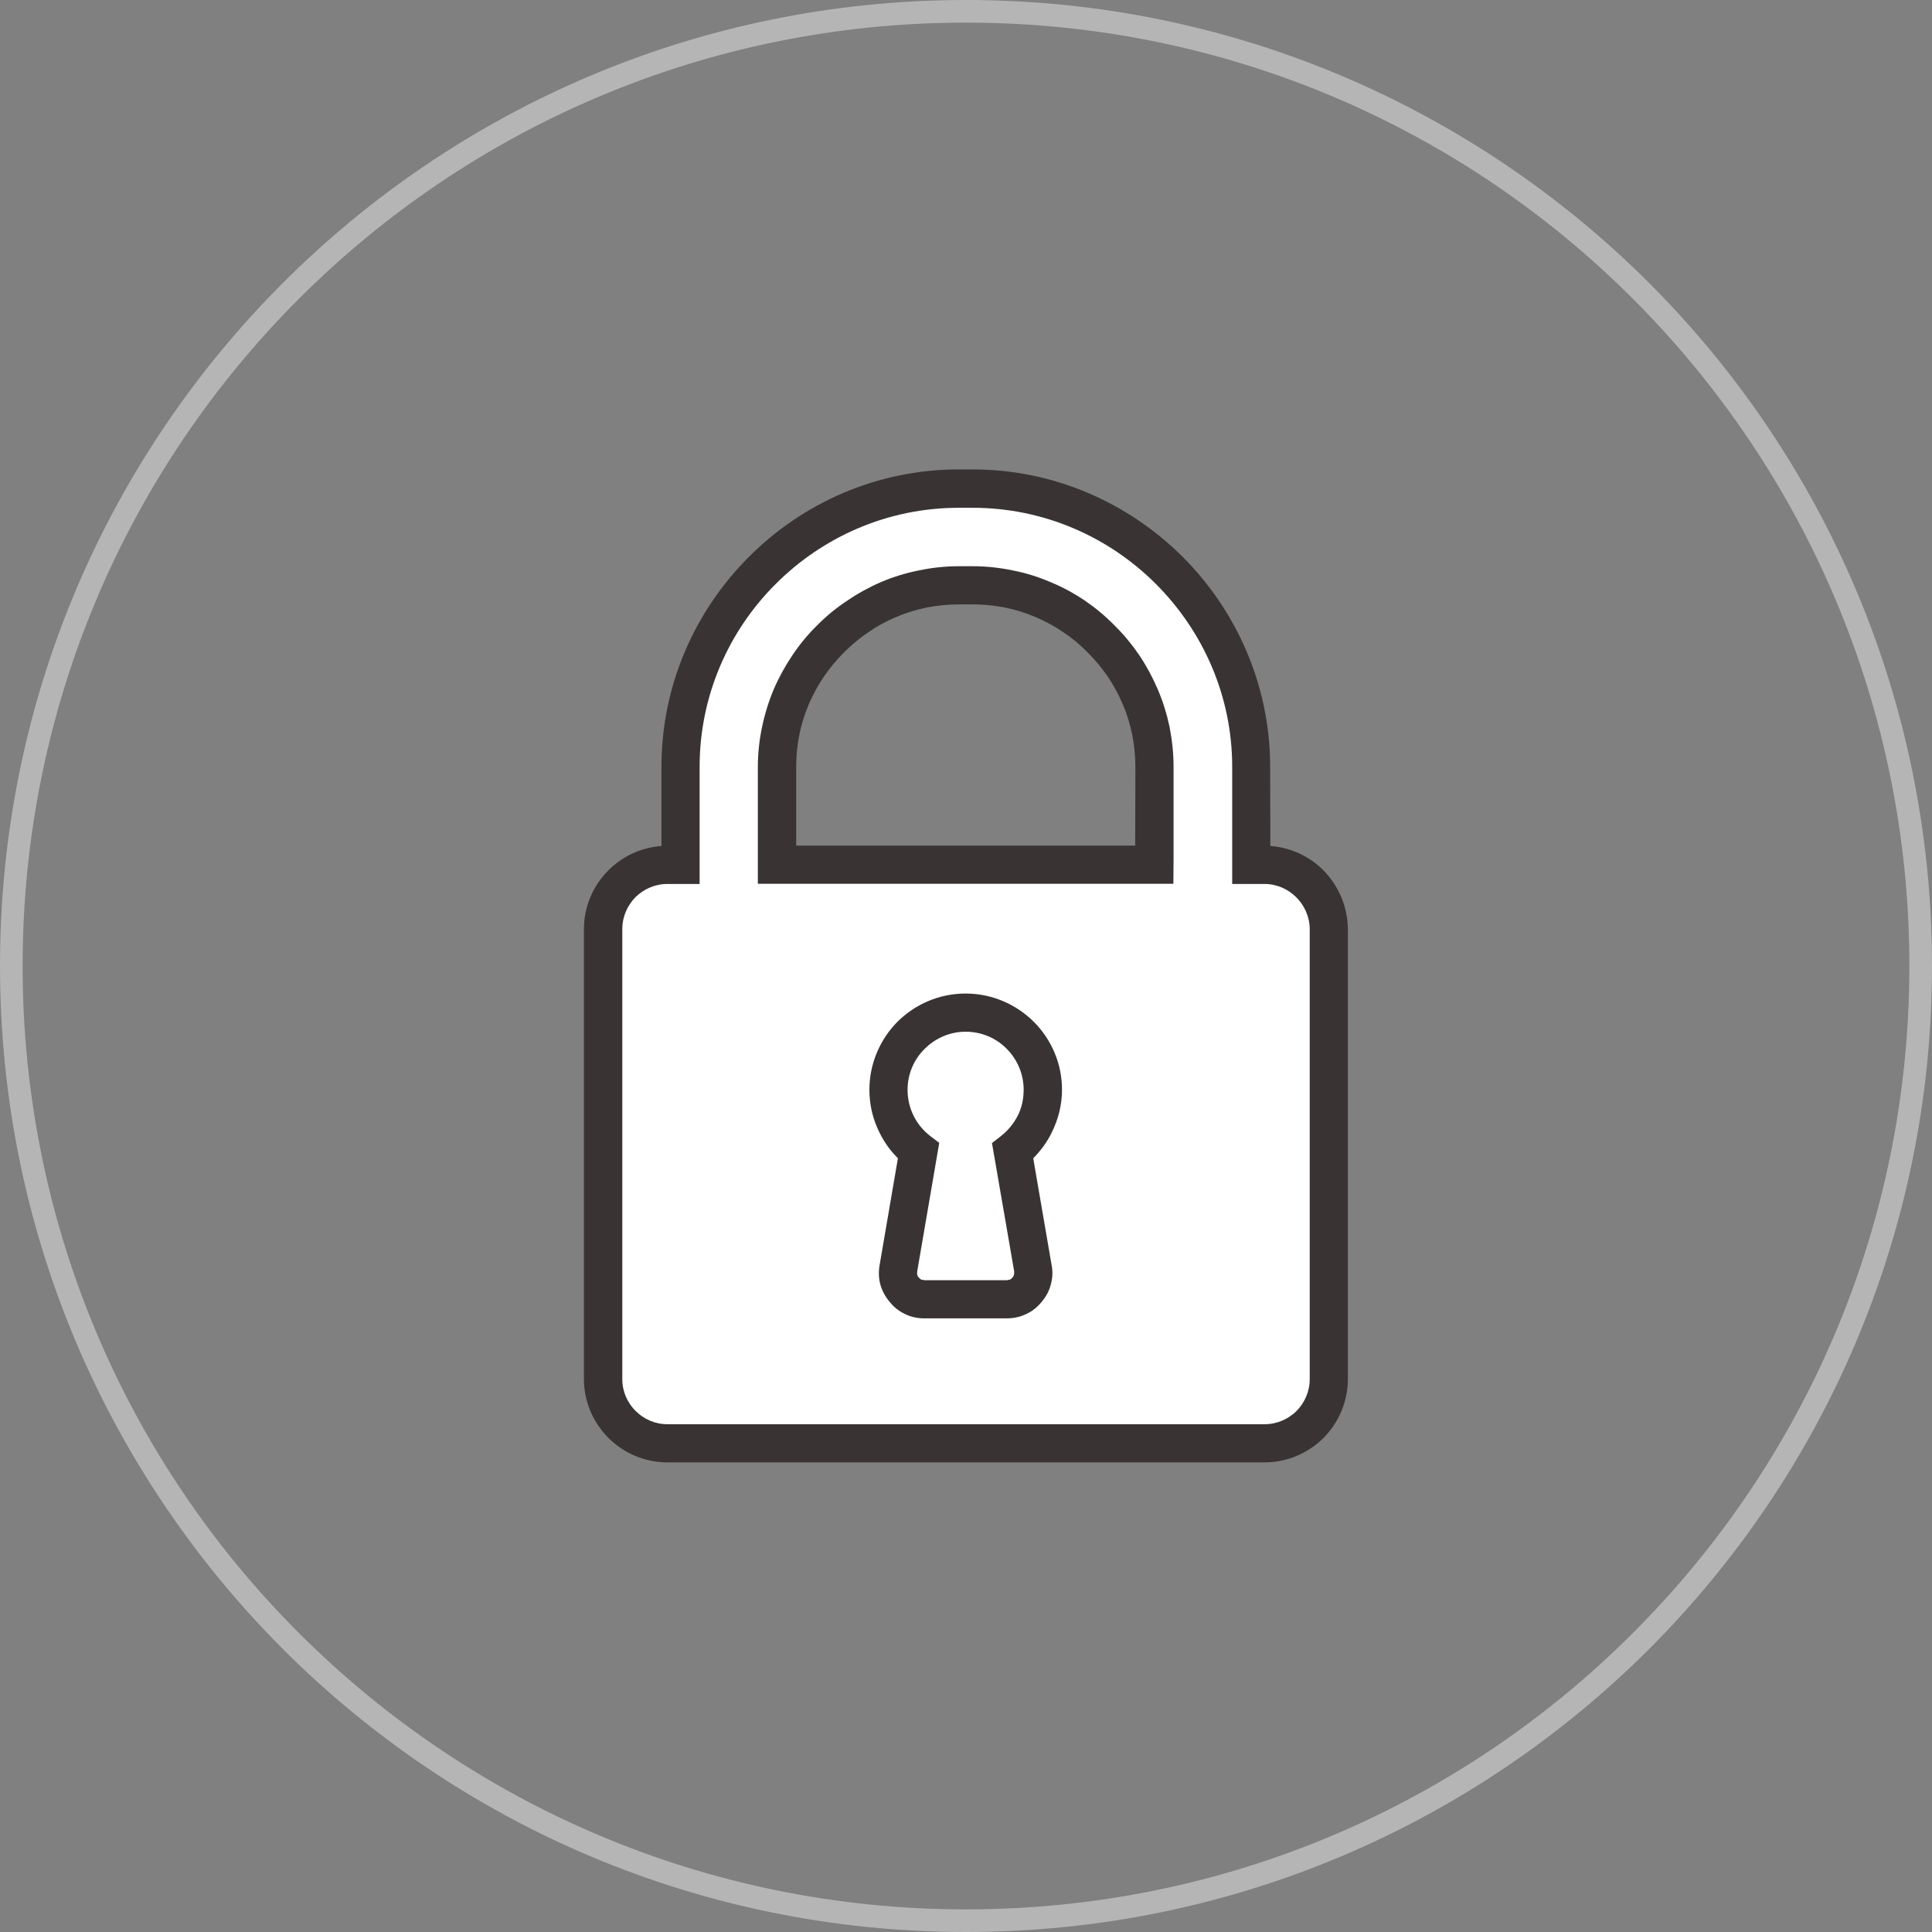
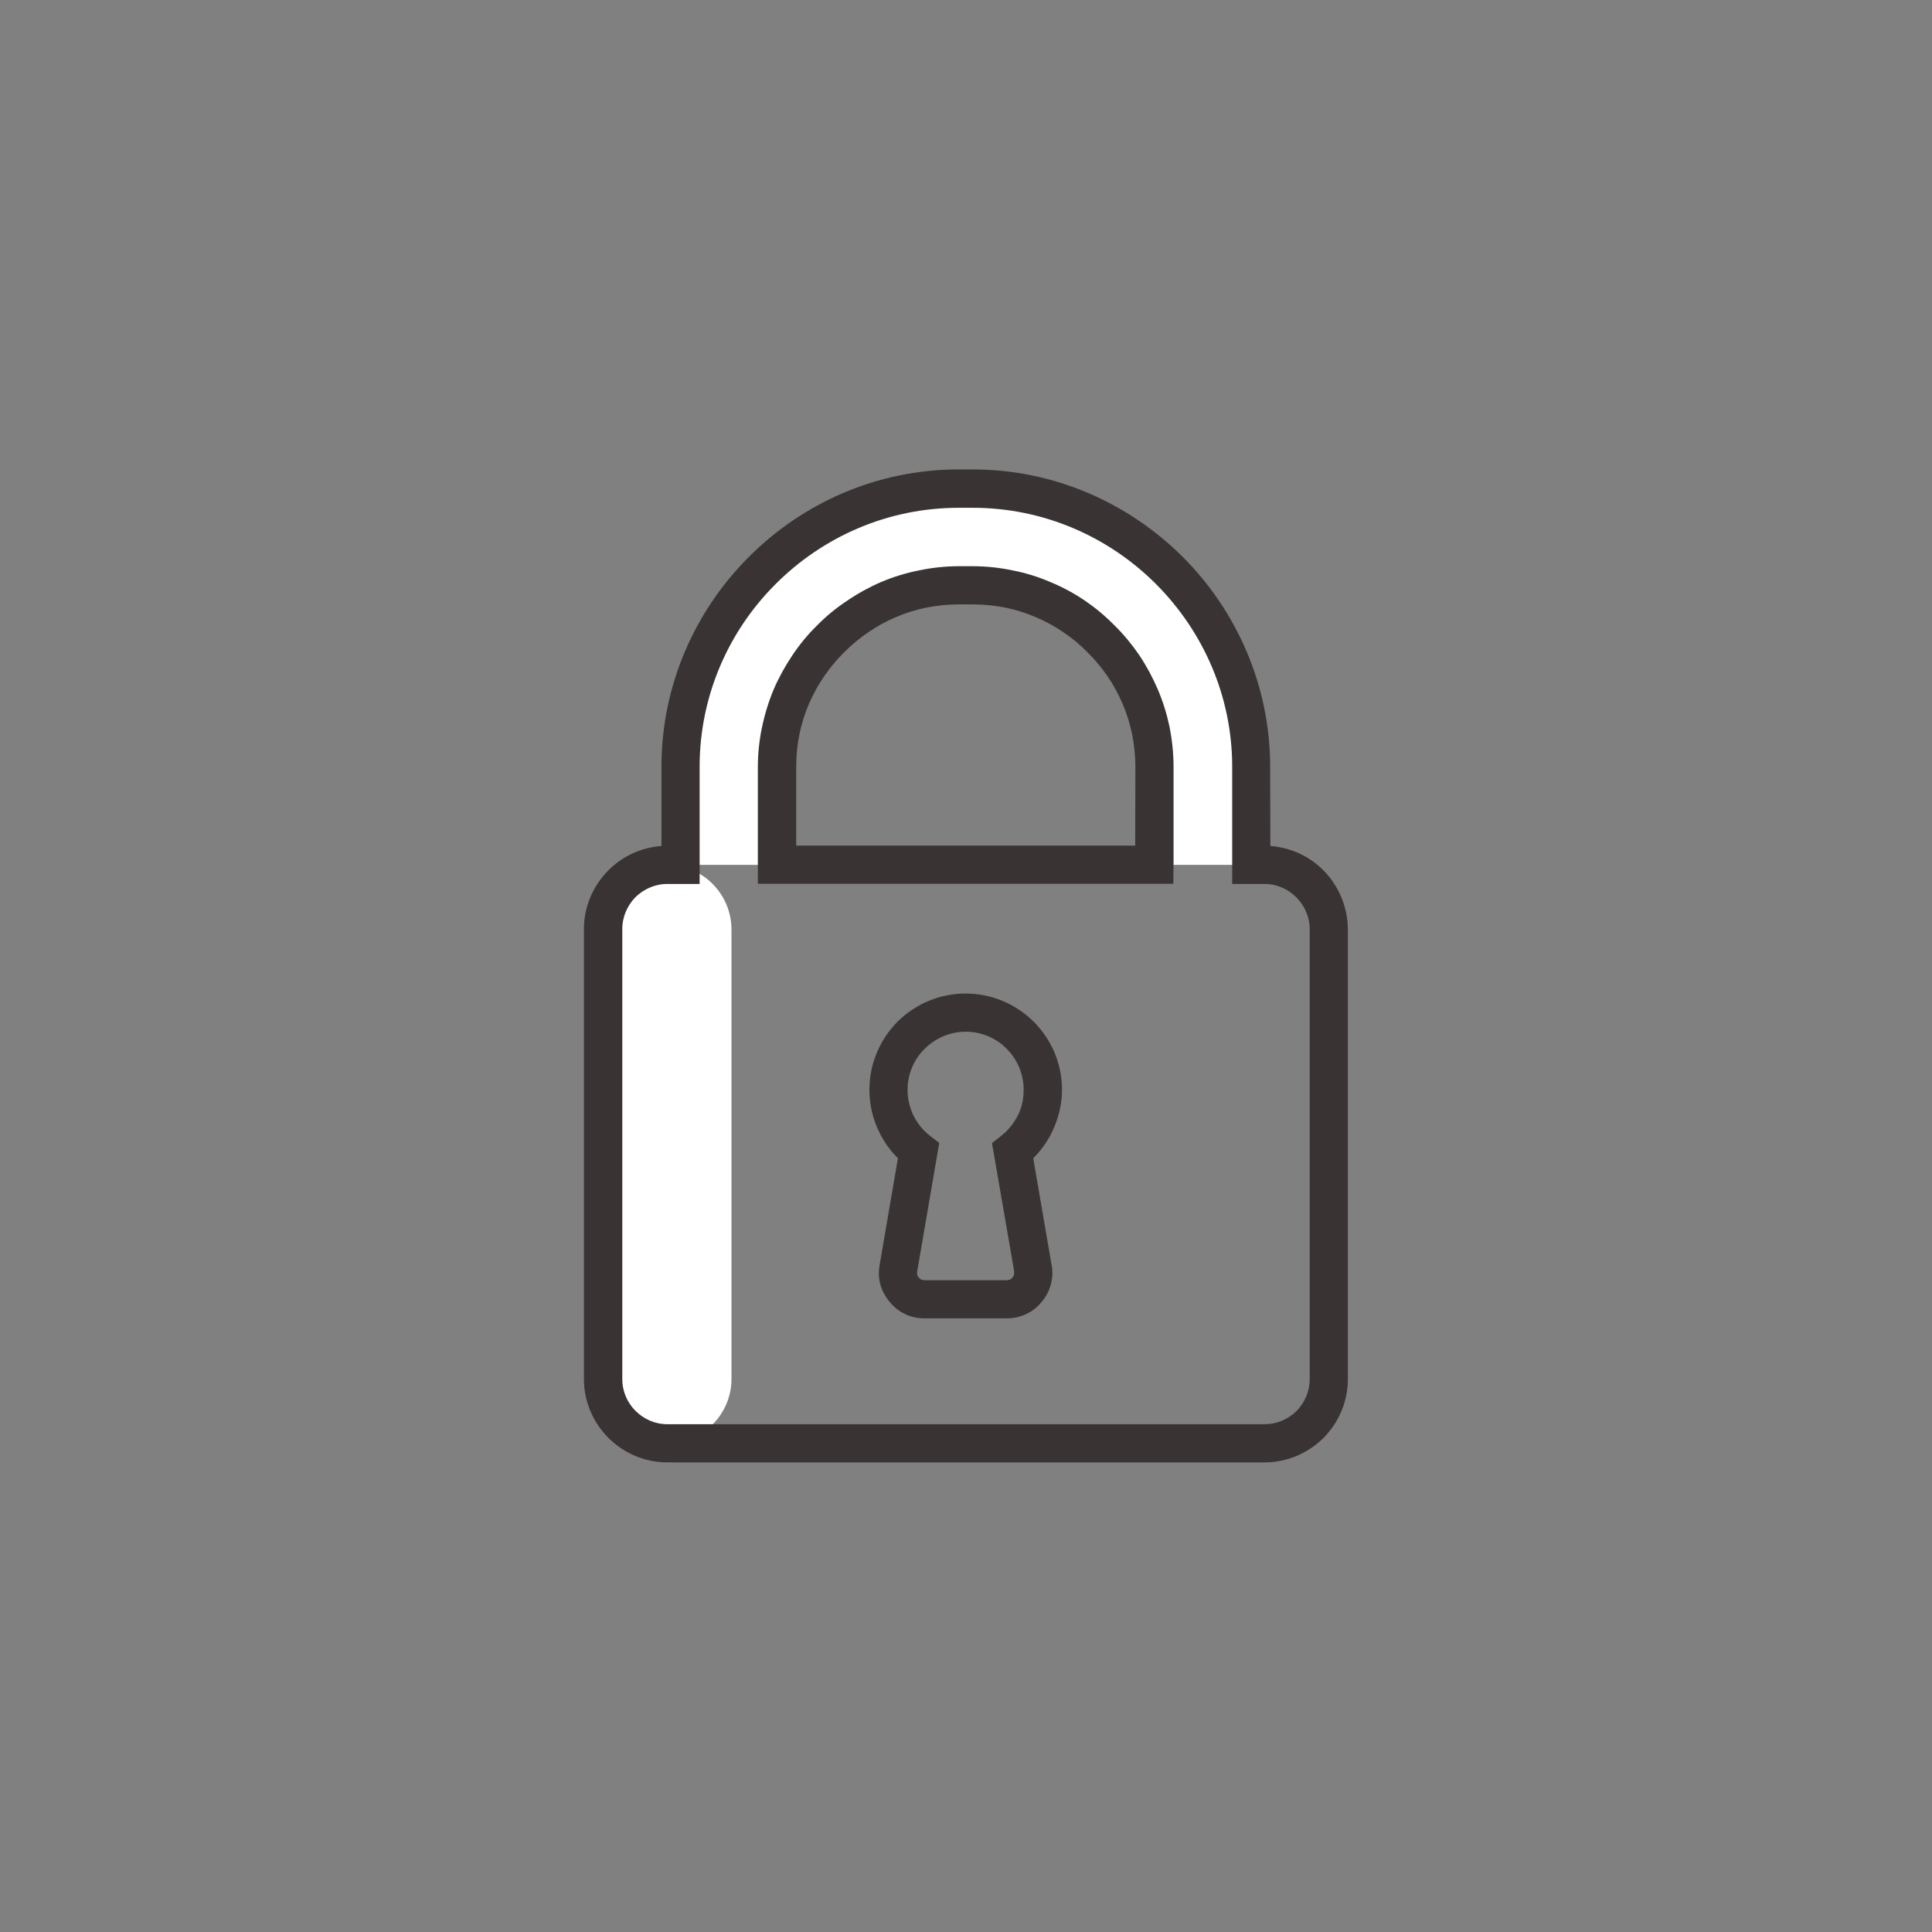
<svg xmlns="http://www.w3.org/2000/svg" xml:space="preserve" width="127mm" height="127mm" version="1.1" style="shape-rendering:geometricPrecision; text-rendering:geometricPrecision; image-rendering:optimizeQuality; fill-rule:evenodd; clip-rule:evenodd" viewBox="0 0 9820 9820">
  <rect x="0" y="0" width="9820" height="9820" fill="#808080" stroke="none" />
  <defs>
    <style type="text/css">
   
    .fil1 {fill:white}
    .fil2 {fill:#393334;fill-rule:nonzero}
    .fil0 {fill:#B5B5B5;fill-rule:nonzero}
   
  </style>
  </defs>
  <g id="Layer_x0020_1">
    <g id="_1556883045408">
-       <path class="fil0" d="M4910 0c1355,0 2583,550 3472,1438 888,888 1438,2116 1438,3472 0,1355 -550,2583 -1438,3472 -889,888 -2117,1438 -3472,1438 -1356,0 -2584,-550 -3472,-1438 -888,-889 -1438,-2117 -1438,-3472 0,-1356 550,-2584 1438,-3472 888,-888 2116,-1438 3472,-1438zm3390 1519c-867,-868 -2066,-1404 -3390,-1404 -1324,0 -2523,536 -3391,1404 -868,868 -1404,2067 -1404,3391 0,1324 536,2523 1404,3390 868,868 2067,1405 3391,1405 1324,0 2523,-537 3390,-1405 868,-867 1405,-2066 1405,-3390 0,-1324 -537,-2523 -1405,-3391z" />
-       <path class="fil1" d="M6427 4396l-67 0 0 -498c-1,-777 -638,-1415 -1416,-1415l-71 0c-778,0 -1414,637 -1414,1415l0 498 -67 0c-180,0 -326,147 -326,326l0 2287c0,180 146,327 326,327l3036 0c179,0 326,-147 326,-327l0 -2286c-1,-180 -148,-327 -327,-327zm-560 -129l0 128 -128 0 -1662 0 -128 0 0 -127 0 -369c0,-124 25,-245 73,-358 48,-110 114,-209 199,-294 86,-85 184,-152 294,-199 114,-48 235,-73 358,-73l71 0c124,0 246,25 358,73 110,46 209,113 294,198 85,85 152,184 199,294 48,114 73,235 73,358l0 369 -1 0z" />
+       <path class="fil1" d="M6427 4396l-67 0 0 -498c-1,-777 -638,-1415 -1416,-1415l-71 0c-778,0 -1414,637 -1414,1415l0 498 -67 0c-180,0 -326,147 -326,326l0 2287c0,180 146,327 326,327c179,0 326,-147 326,-327l0 -2286c-1,-180 -148,-327 -327,-327zm-560 -129l0 128 -128 0 -1662 0 -128 0 0 -127 0 -369c0,-124 25,-245 73,-358 48,-110 114,-209 199,-294 86,-85 184,-152 294,-199 114,-48 235,-73 358,-73l71 0c124,0 246,25 358,73 110,46 209,113 294,198 85,85 152,184 199,294 48,114 73,235 73,358l0 369 -1 0z" />
      <path class="fil2" d="M6427 4493l-164 0 0 -595c0,-362 -149,-691 -388,-930 -239,-239 -569,-387 -931,-387l-71 0c-362,0 -691,148 -930,387 -239,238 -387,568 -387,930l0 595 -164 0c-63,0 -120,26 -162,67 -41,42 -67,99 -67,162l0 2288c0,63 26,120 67,161 42,42 99,68 162,68l3036 0c63,0 120,-26 162,-67 41,-42 67,-99 67,-162l0 -2287c0,-63 -27,-121 -68,-162 -42,-42 -99,-68 -162,-68zm-1170 1425l88 511c7,34 5,68 -4,100 -8,32 -24,62 -47,89 -22,27 -49,48 -78,61 -31,15 -64,22 -98,22l-419 0c-35,0 -69,-7 -99,-22 -30,-14 -57,-35 -79,-63 -22,-26 -37,-55 -46,-86 -9,-32 -10,-66 -4,-100l93 -543c-38,-37 -70,-82 -94,-131 -33,-66 -51,-139 -51,-217 0,-134 55,-257 143,-346 89,-88 211,-143 346,-143 135,0 257,55 346,143 89,89 144,211 144,346 0,77 -19,150 -51,215 -24,50 -57,95 -95,133l5 31zm-149 273l-66 -381 46 -36c36,-28 65,-64 86,-105 19,-38 29,-82 29,-130 0,-81 -33,-155 -86,-208 -53,-54 -127,-87 -209,-87 -81,0 -155,34 -208,87 -54,53 -87,127 -87,208 0,48 11,92 30,131 20,41 49,76 85,104l46 35 -112 653c-1,6 -1,12 0,17 1,5 4,10 8,15l12 10 17 3 419 0 15 -3c5,-2 9,-6 13,-10 4,-5 7,-10 8,-15l1 -16 -47 -272zm1348 -2293l1 402c105,8 199,53 269,123 76,77 124,183 125,300l0 2287c0,116 -48,222 -124,299 -77,76 -183,124 -299,124l-3036 0c-117,0 -223,-48 -299,-124 -77,-77 -125,-183 -125,-299l0 -2288c0,-116 48,-222 125,-299 70,-70 164,-115 269,-123l0 -402c0,-415 170,-793 444,-1067 274,-275 652,-445 1067,-445l71 0c415,0 793,171 1067,444 274,274 445,653 445,1068zm-491 466l-1 128 -2112 0 0 -593c0,-67 7,-135 21,-202 14,-67 34,-132 60,-194 26,-60 58,-118 95,-173 36,-54 78,-105 125,-151 45,-46 96,-88 152,-125 54,-37 112,-69 172,-95 63,-27 129,-47 195,-60 67,-14 135,-21 201,-21l71 0c67,0 135,7 202,21 67,13 132,33 194,60 61,25 118,56 173,93 53,36 104,78 151,126 47,46 89,97 126,151 37,55 68,113 94,173 27,63 47,128 61,194 13,68 20,135 20,202l0 466zm-195 -66l1 -400c0,-56 -6,-111 -16,-163 -11,-54 -27,-107 -49,-157 -21,-50 -47,-97 -76,-140 -30,-43 -64,-85 -103,-123 -37,-38 -79,-73 -123,-102 -43,-30 -90,-55 -139,-76 -51,-22 -104,-38 -156,-49 -53,-10 -108,-16 -165,-16l-71 0c-56,0 -111,6 -163,16 -54,11 -106,27 -157,49 -50,21 -97,47 -140,77 -42,28 -84,63 -123,102 -38,38 -73,80 -102,123 -30,43 -55,90 -77,140 -21,50 -38,103 -48,156 -11,52 -16,107 -16,164l0 399 1723 0z" />
    </g>
  </g>
</svg>